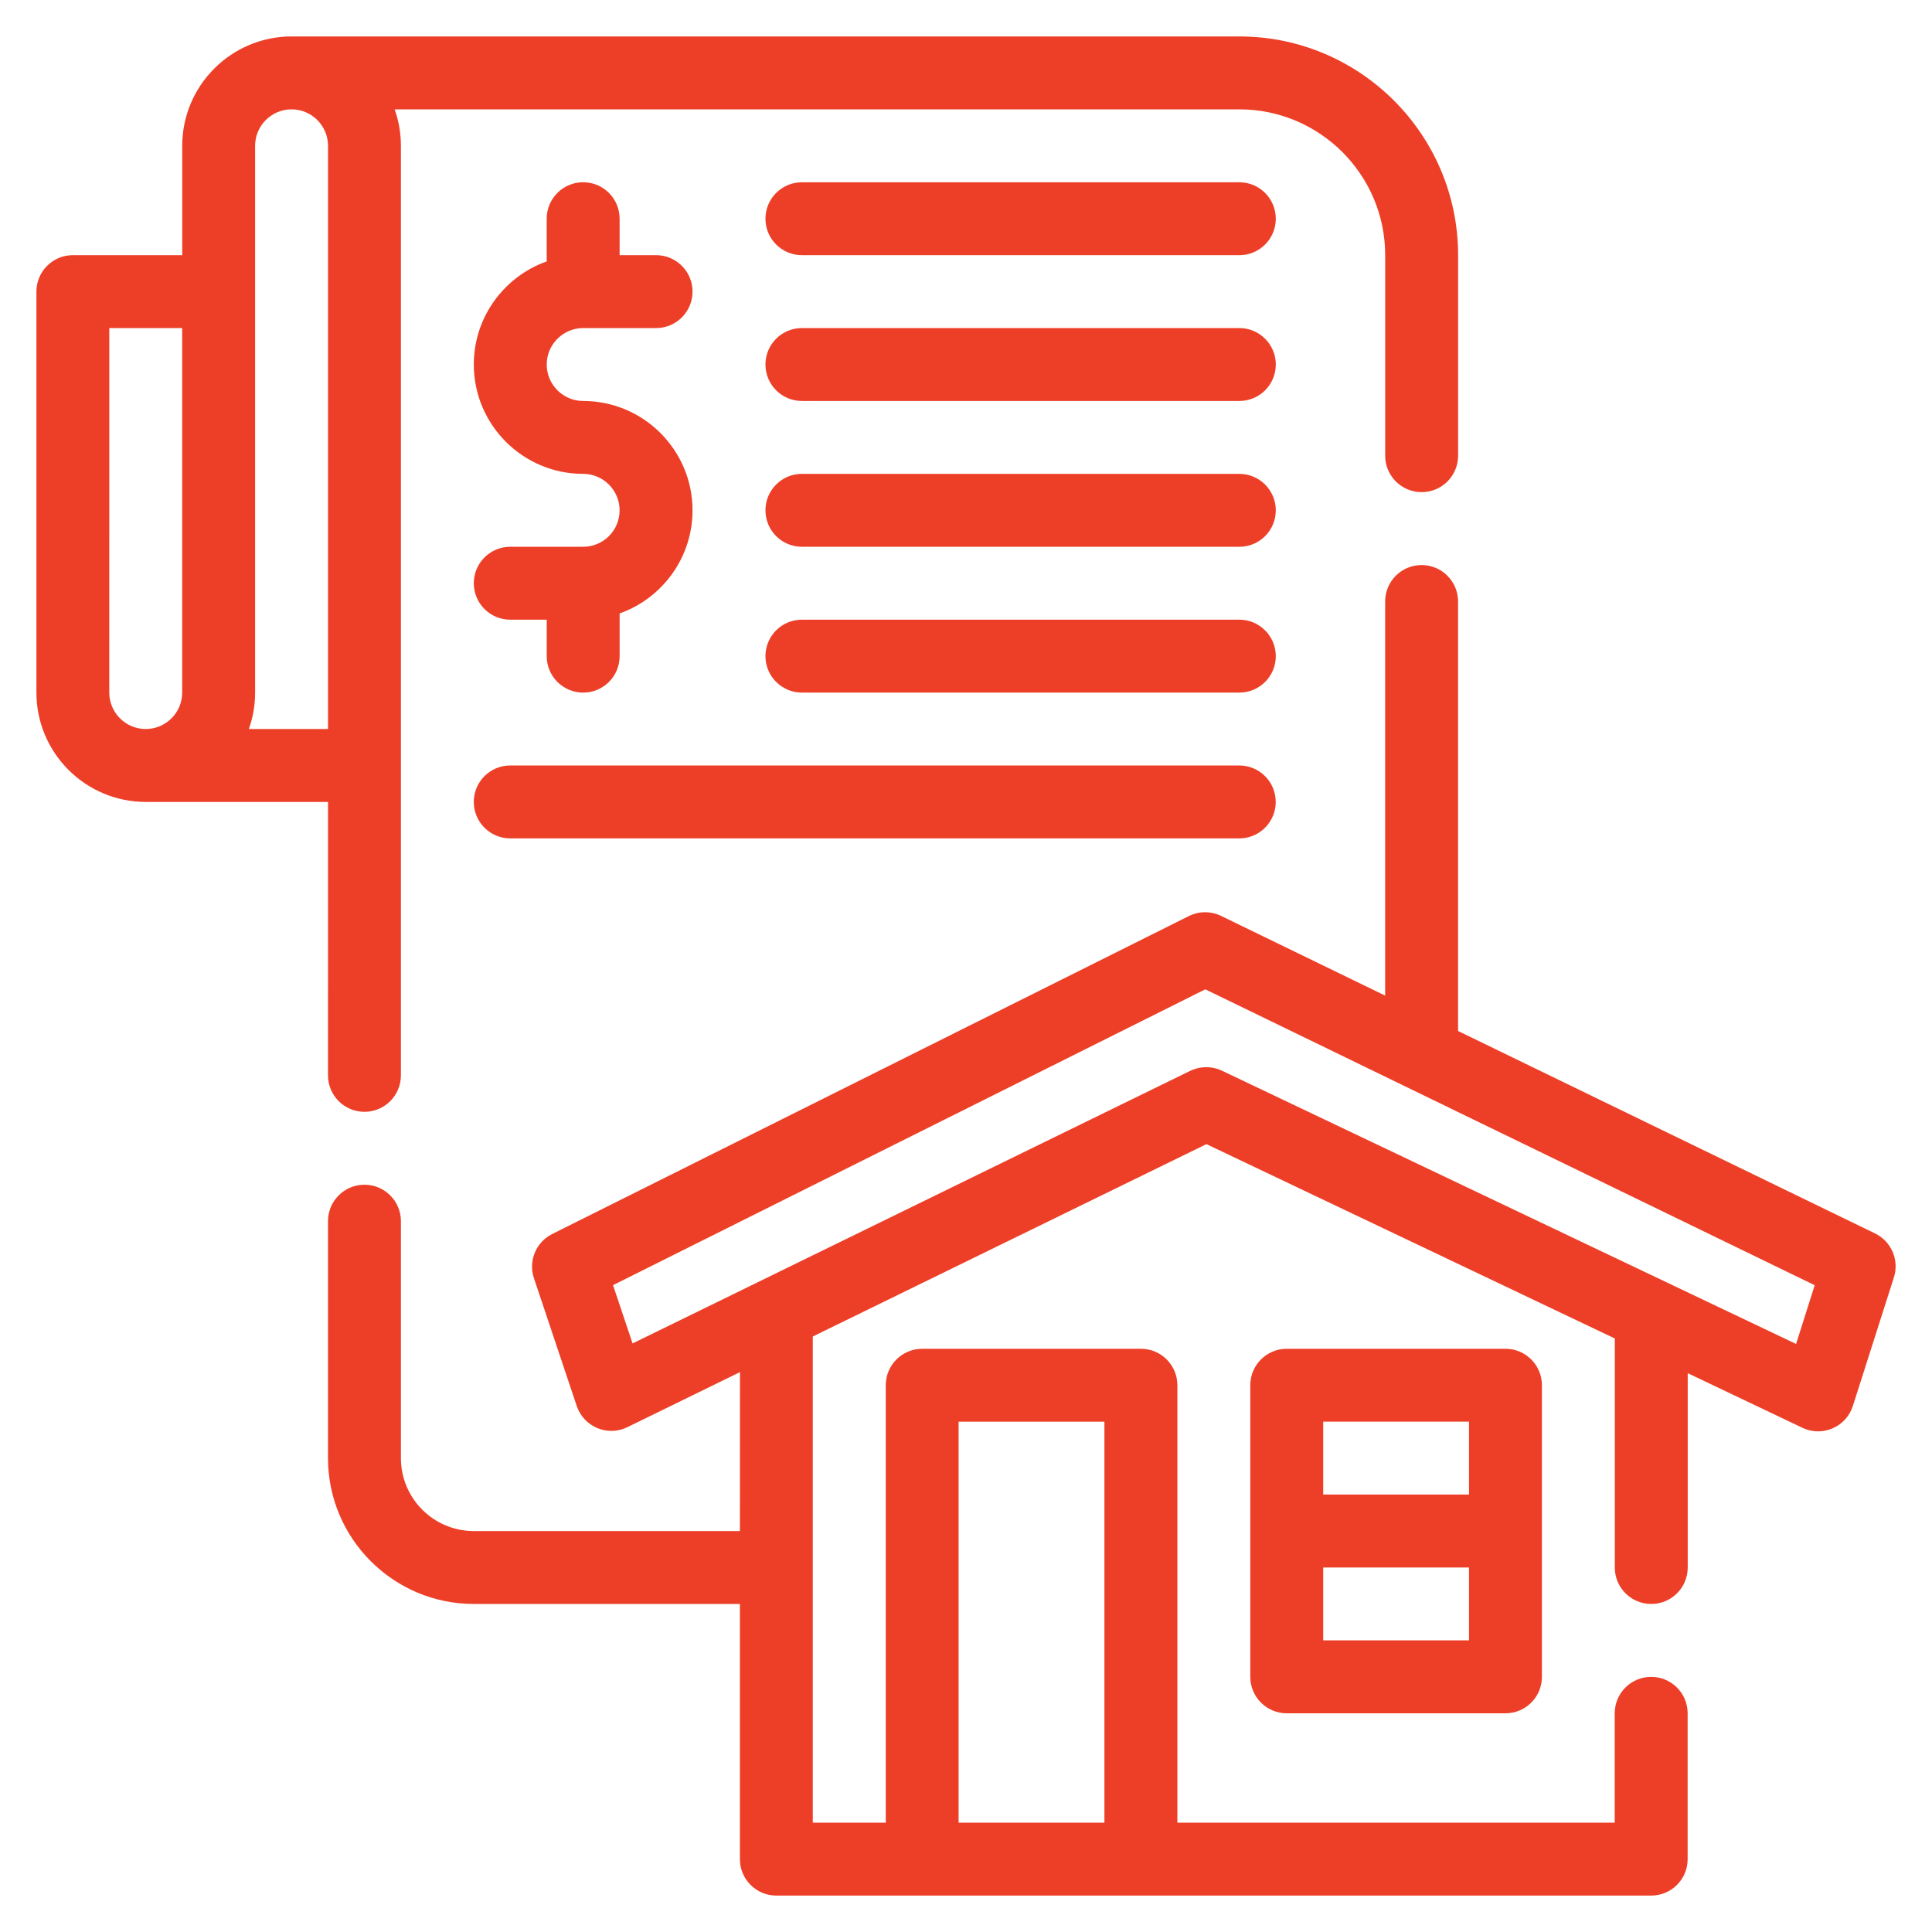
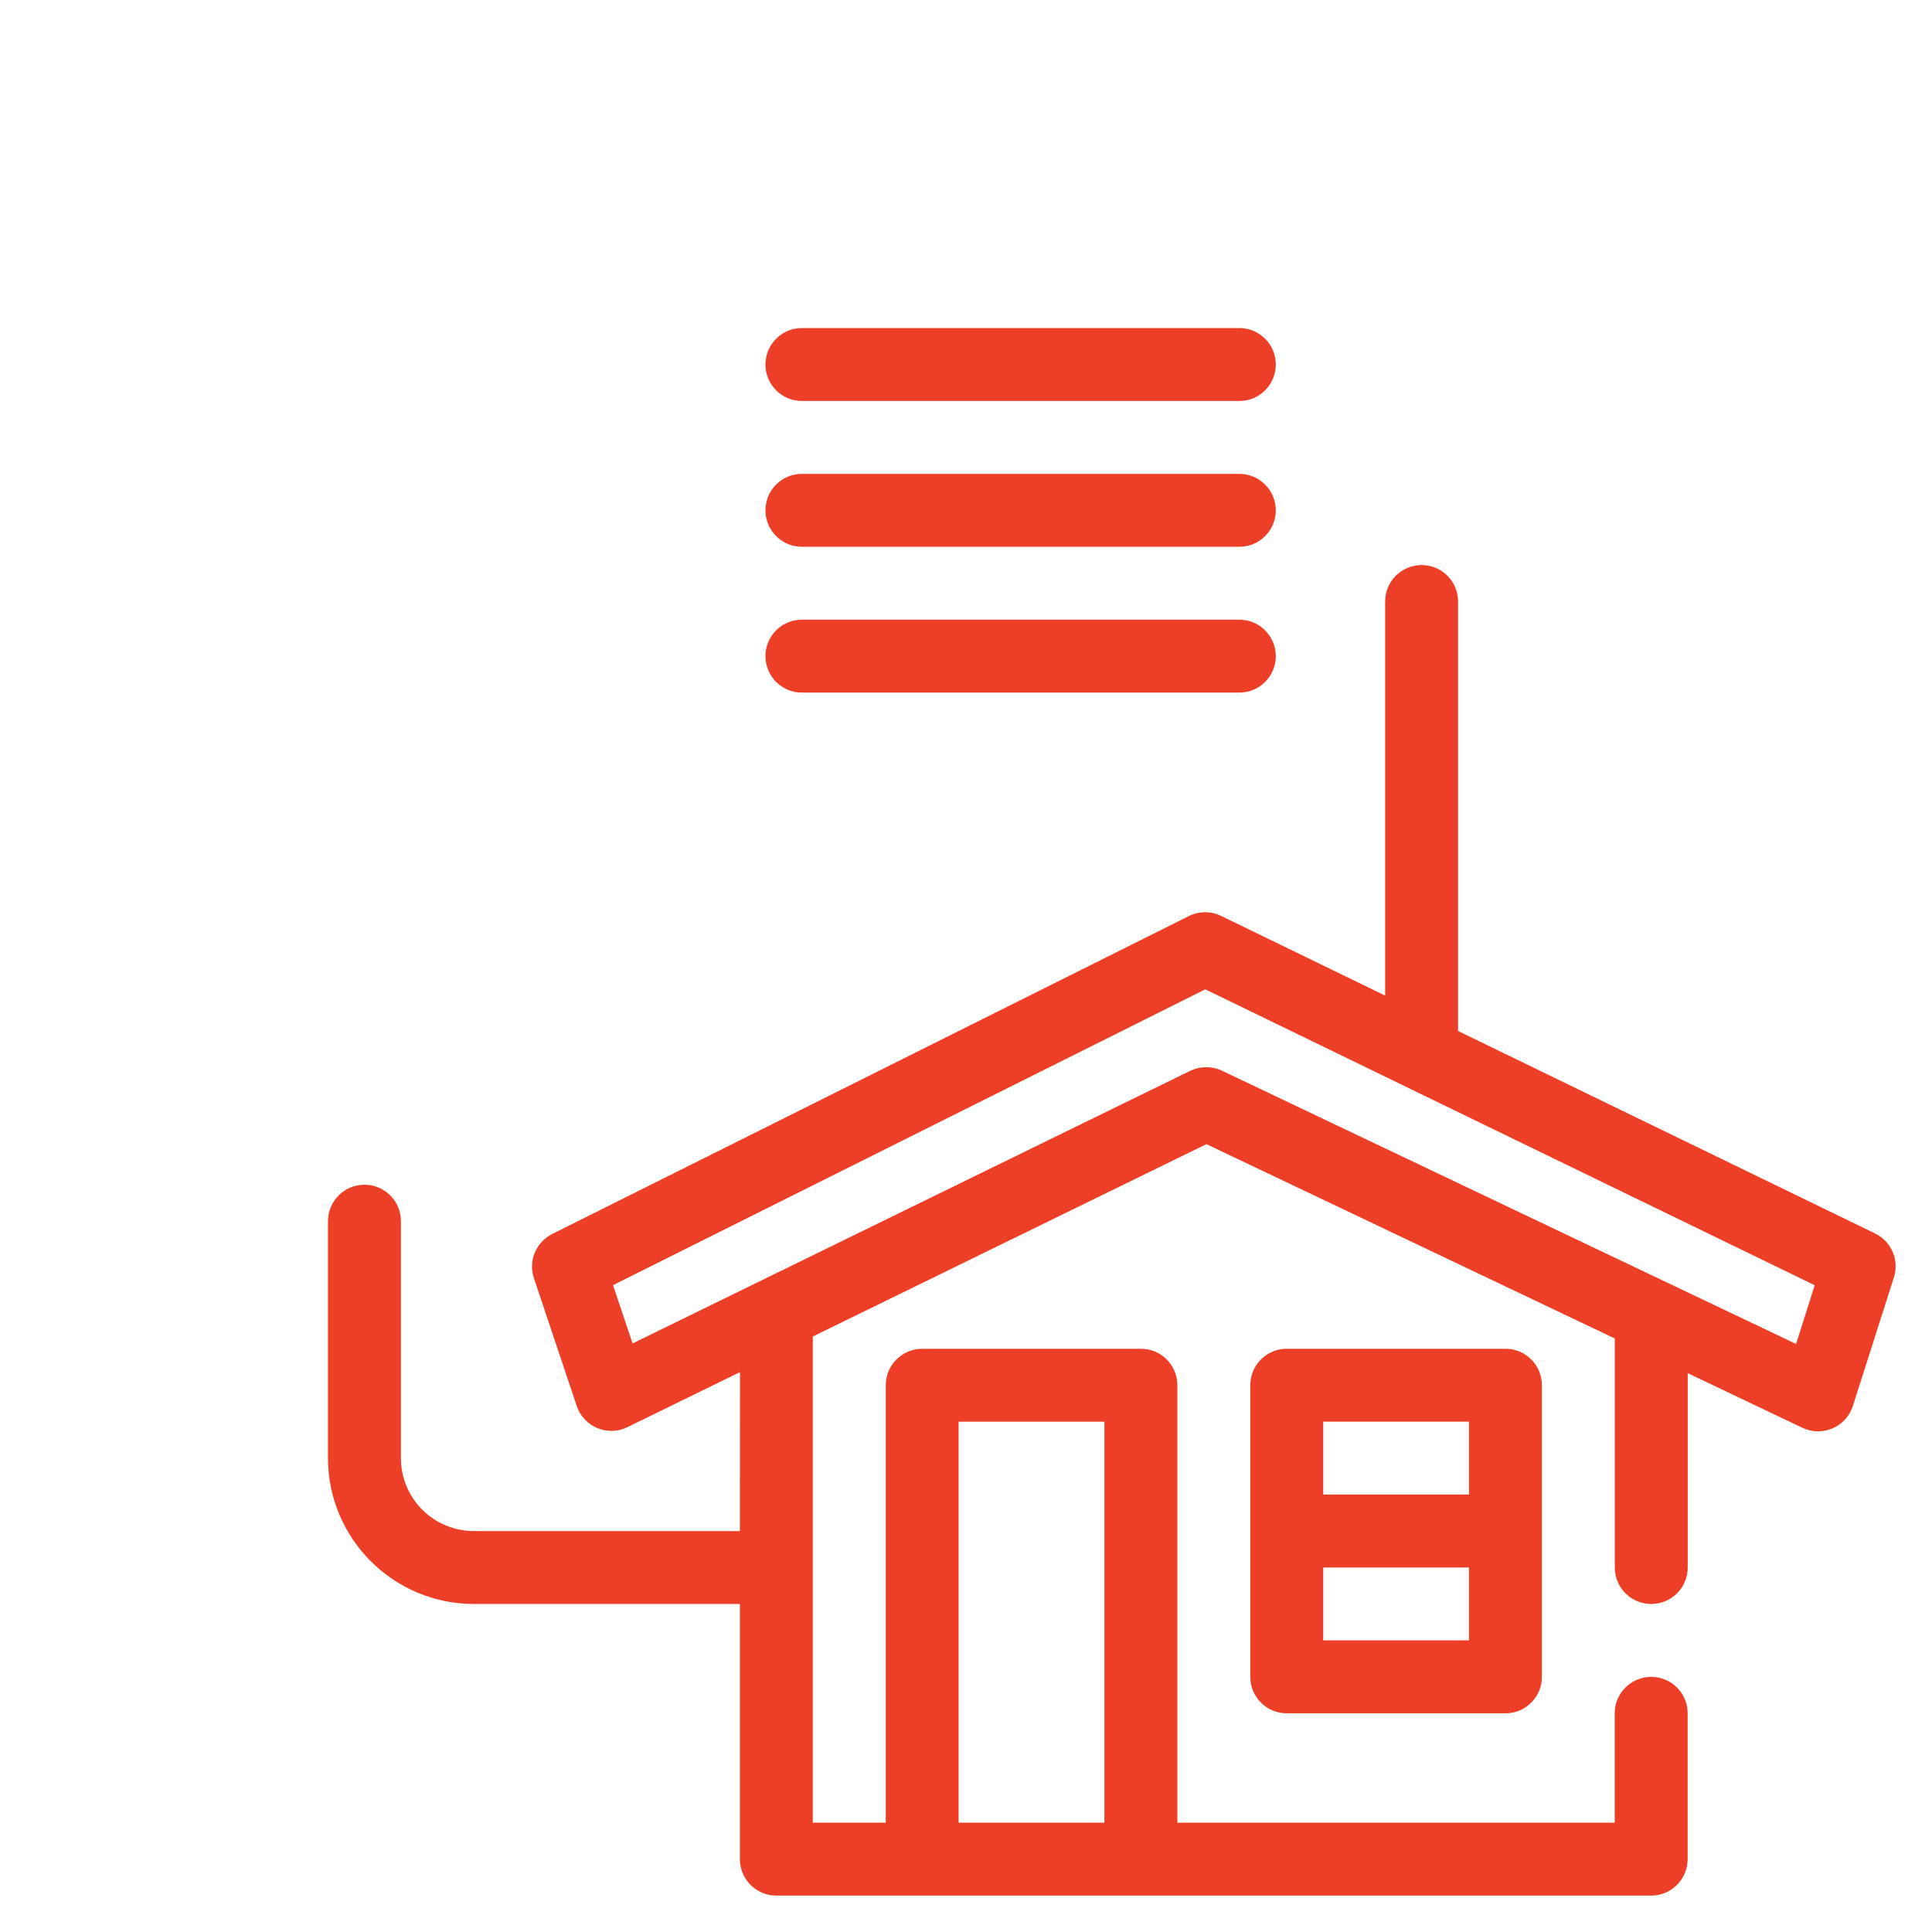
<svg xmlns="http://www.w3.org/2000/svg" width="100px" height="100px" version="1.1" viewBox="0 0 100 100" aria-hidden="true" style="fill:url(#CerosGradient_idf8eadd04d);">
  <defs>
    <linearGradient class="cerosgradient" data-cerosgradient="true" id="CerosGradient_idf8eadd04d" gradientUnits="userSpaceOnUse" x1="50%" y1="100%" x2="50%" y2="0%">
      <stop offset="0%" stop-color="#ED3F27" />
      <stop offset="100%" stop-color="#ED3F27" />
    </linearGradient>
    <linearGradient />
  </defs>
-   <path d="m16.977 55.66c0 1.043 0.844 1.887 1.887 1.887s1.887-0.844 1.887-1.887v-48.113c0-0.66-0.113-1.297-0.324-1.887h43.723c4.16 0 7.547 3.387 7.547 7.547v10.379c0 1.043 0.844 1.887 1.887 1.887s1.887-0.844 1.887-1.887v-10.379c0-6.242-5.078-11.32-11.32-11.32h-49.059c-3.121 0-5.66 2.539-5.66 5.66v5.66h-5.66c-1.043 0-1.887 0.844-1.887 1.887v20.754c0 3.121 2.539 5.66 5.66 5.66h9.434zm-11.32-38.68h3.773v18.867c0 1.039-0.848 1.887-1.887 1.887-1.039 0-1.887-0.848-1.887-1.887zm7.223 20.754c0.211-0.59 0.324-1.227 0.324-1.887v-28.301c0-1.039 0.848-1.887 1.887-1.887 1.039 0 1.887 0.848 1.887 1.887v30.188z" style="fill:url(#CerosGradient_idf8eadd04d);" />
-   <path d="m30.184 28.301h-3.773c-1.043 0-1.887 0.844-1.887 1.887s0.844 1.887 1.887 1.887h1.887v1.887c0 1.043 0.844 1.887 1.887 1.887 1.043 0 1.887-0.844 1.887-1.887v-2.211c2.195-0.777 3.773-2.875 3.773-5.336 0-3.121-2.539-5.66-5.66-5.66-1.039 0-1.887-0.848-1.887-1.887 0-1.039 0.848-1.887 1.887-1.887h3.773c1.043 0 1.887-0.844 1.887-1.887s-0.844-1.887-1.887-1.887h-1.887v-1.887c0-1.043-0.844-1.887-1.887-1.887-1.043 0-1.887 0.844-1.887 1.887v2.211c-2.195 0.777-3.773 2.875-3.773 5.336 0 3.121 2.539 5.66 5.66 5.66 1.039 0 1.887 0.848 1.887 1.887 0 1.043-0.844 1.887-1.887 1.887z" style="fill:url(#CerosGradient_idf8eadd04d);" />
  <path d="m64.148 16.98h-22.641c-1.043 0-1.887 0.844-1.887 1.887 0 1.043 0.844 1.887 1.887 1.887h22.641c1.043 0 1.887-0.844 1.887-1.887 0-1.043-0.848-1.887-1.887-1.887z" style="fill:url(#CerosGradient_idf8eadd04d);" />
-   <path d="m64.148 9.434h-22.641c-1.043 0-1.887 0.844-1.887 1.887 0 1.043 0.844 1.887 1.887 1.887h22.641c1.043 0 1.887-0.844 1.887-1.887 0-1.043-0.848-1.887-1.887-1.887z" style="fill:url(#CerosGradient_idf8eadd04d);" />
  <path d="m64.148 24.527h-22.641c-1.043 0-1.887 0.844-1.887 1.887 0 1.043 0.844 1.887 1.887 1.887h22.641c1.043 0 1.887-0.844 1.887-1.887 0-1.039-0.848-1.887-1.887-1.887z" style="fill:url(#CerosGradient_idf8eadd04d);" />
  <path d="m64.148 32.074h-22.641c-1.043 0-1.887 0.844-1.887 1.887 0 1.043 0.844 1.887 1.887 1.887h22.641c1.043 0 1.887-0.844 1.887-1.887 0-1.039-0.848-1.887-1.887-1.887z" style="fill:url(#CerosGradient_idf8eadd04d);" />
-   <path d="m26.41 43.395h37.734c1.043 0 1.887-0.844 1.887-1.887 0-1.043-0.844-1.887-1.887-1.887h-37.734c-1.043 0-1.887 0.844-1.887 1.887 0 1.043 0.848 1.887 1.887 1.887z" style="fill:url(#CerosGradient_idf8eadd04d);" />
  <path d="m66.602 69.812c-1.043 0-1.887 0.844-1.887 1.887v15.094c0 1.043 0.844 1.887 1.887 1.887h11.32c1.043 0 1.887-0.844 1.887-1.887v-15.094c0-1.043-0.844-1.887-1.887-1.887zm9.434 3.773v3.773h-7.547v-3.773zm-7.547 11.32v-3.773h7.547v3.773z" style="fill:url(#CerosGradient_idf8eadd04d);" />
  <path d="m97.055 63.844-21.586-10.48v-22.23c0-1.043-0.844-1.887-1.887-1.887s-1.887 0.844-1.887 1.887v20.398l-8.492-4.125c-0.527-0.254-1.145-0.254-1.668 0.008l-32.953 16.457c-0.84 0.422-1.246 1.395-0.945 2.289l2.215 6.613c0.363 1.078 1.594 1.598 2.617 1.098l5.832-2.852-0.004 8.227h-13.773c-2.082 0-3.773-1.691-3.773-3.773v-12.266c0-1.043-0.844-1.887-1.887-1.887s-1.887 0.844-1.887 1.887v12.266c0 4.16 3.387 7.547 7.547 7.547h13.773v13.207c0 1.043 0.844 1.887 1.887 1.887h45.281c1.043 0 1.887-0.844 1.887-1.887v-7.547c0-1.043-0.844-1.887-1.887-1.887-1.043 0-1.887 0.844-1.887 1.887v5.66h-22.637v-22.641c0-1.043-0.844-1.887-1.887-1.887h-11.32c-1.043 0-1.887 0.844-1.887 1.887v22.641h-3.777v-25.164l20.375-9.957 21.137 10.059v11.855c0 1.043 0.844 1.887 1.887 1.887s1.887-0.844 1.887-1.887v-10.059l5.938 2.828c1.035 0.492 2.262-0.043 2.609-1.129l2.125-6.656c0.285-0.895-0.129-1.863-0.973-2.273zm-47.438 9.742h7.547v20.754h-7.547zm43.348-4.023-29.719-14.145c-0.52-0.246-1.121-0.242-1.641 0.008l-28.863 14.109-1.012-3.016 30.656-15.312 31.543 15.316z" style="fill:url(#CerosGradient_idf8eadd04d);" />
</svg>